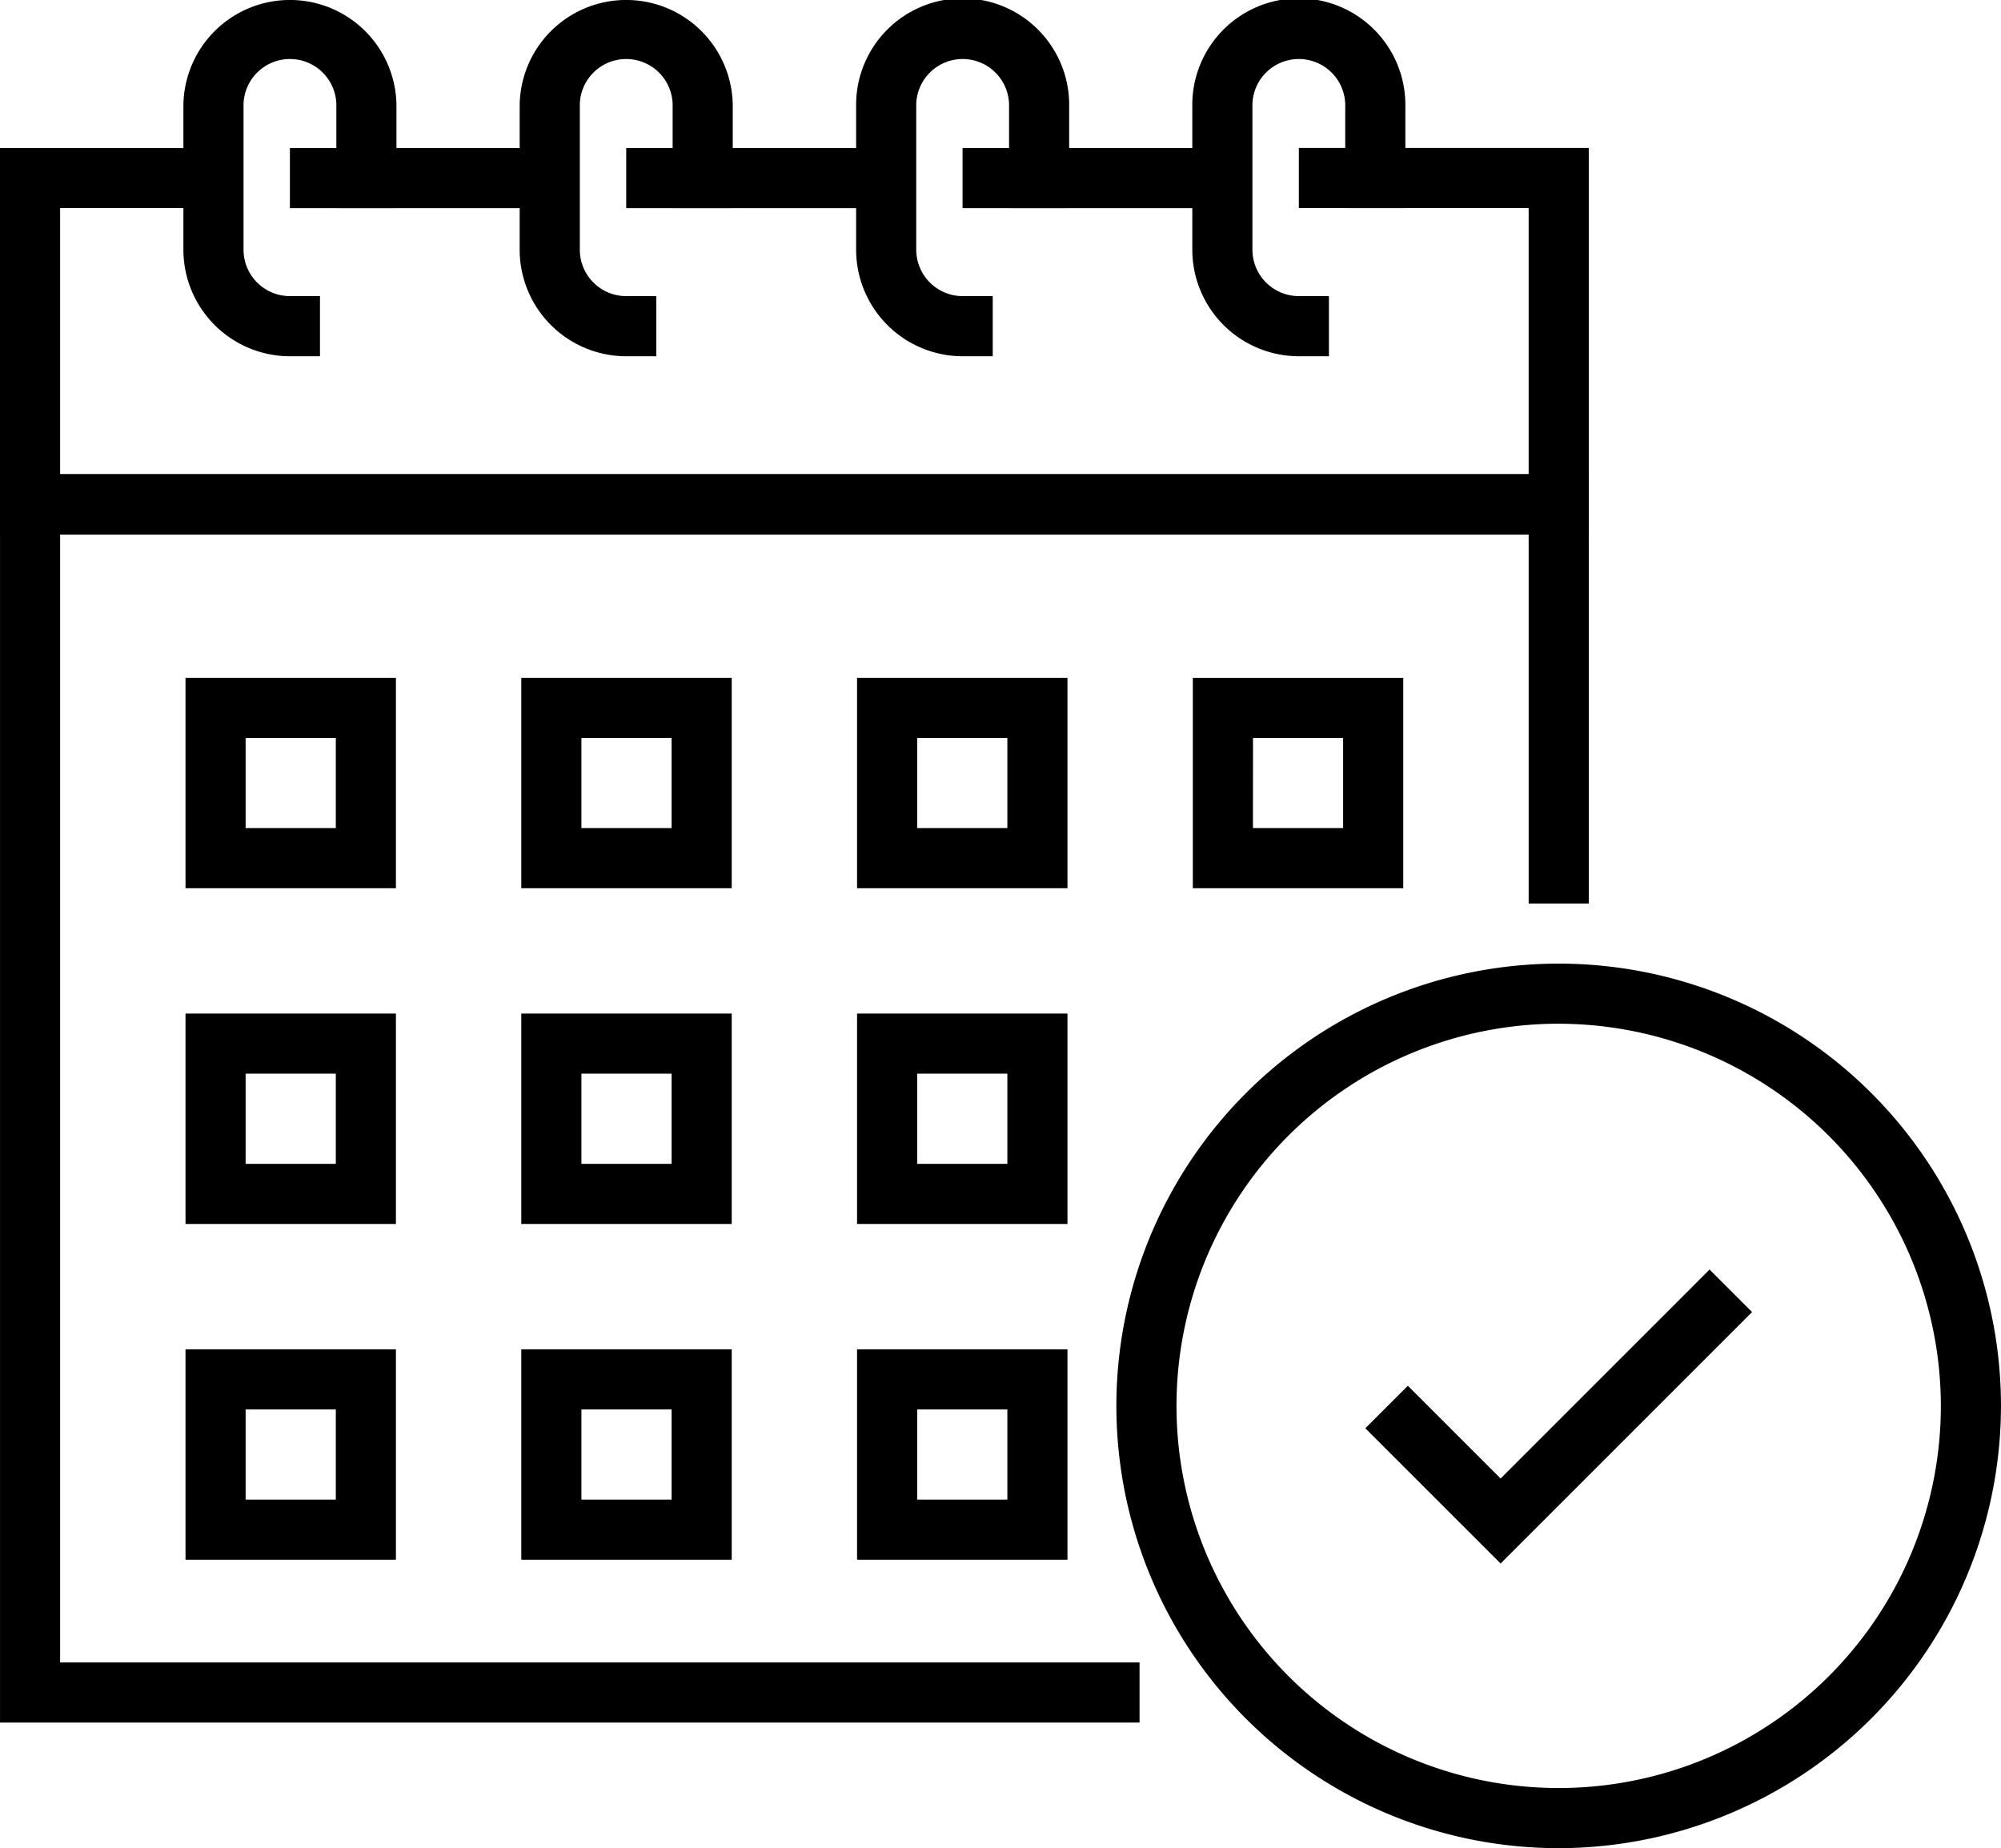
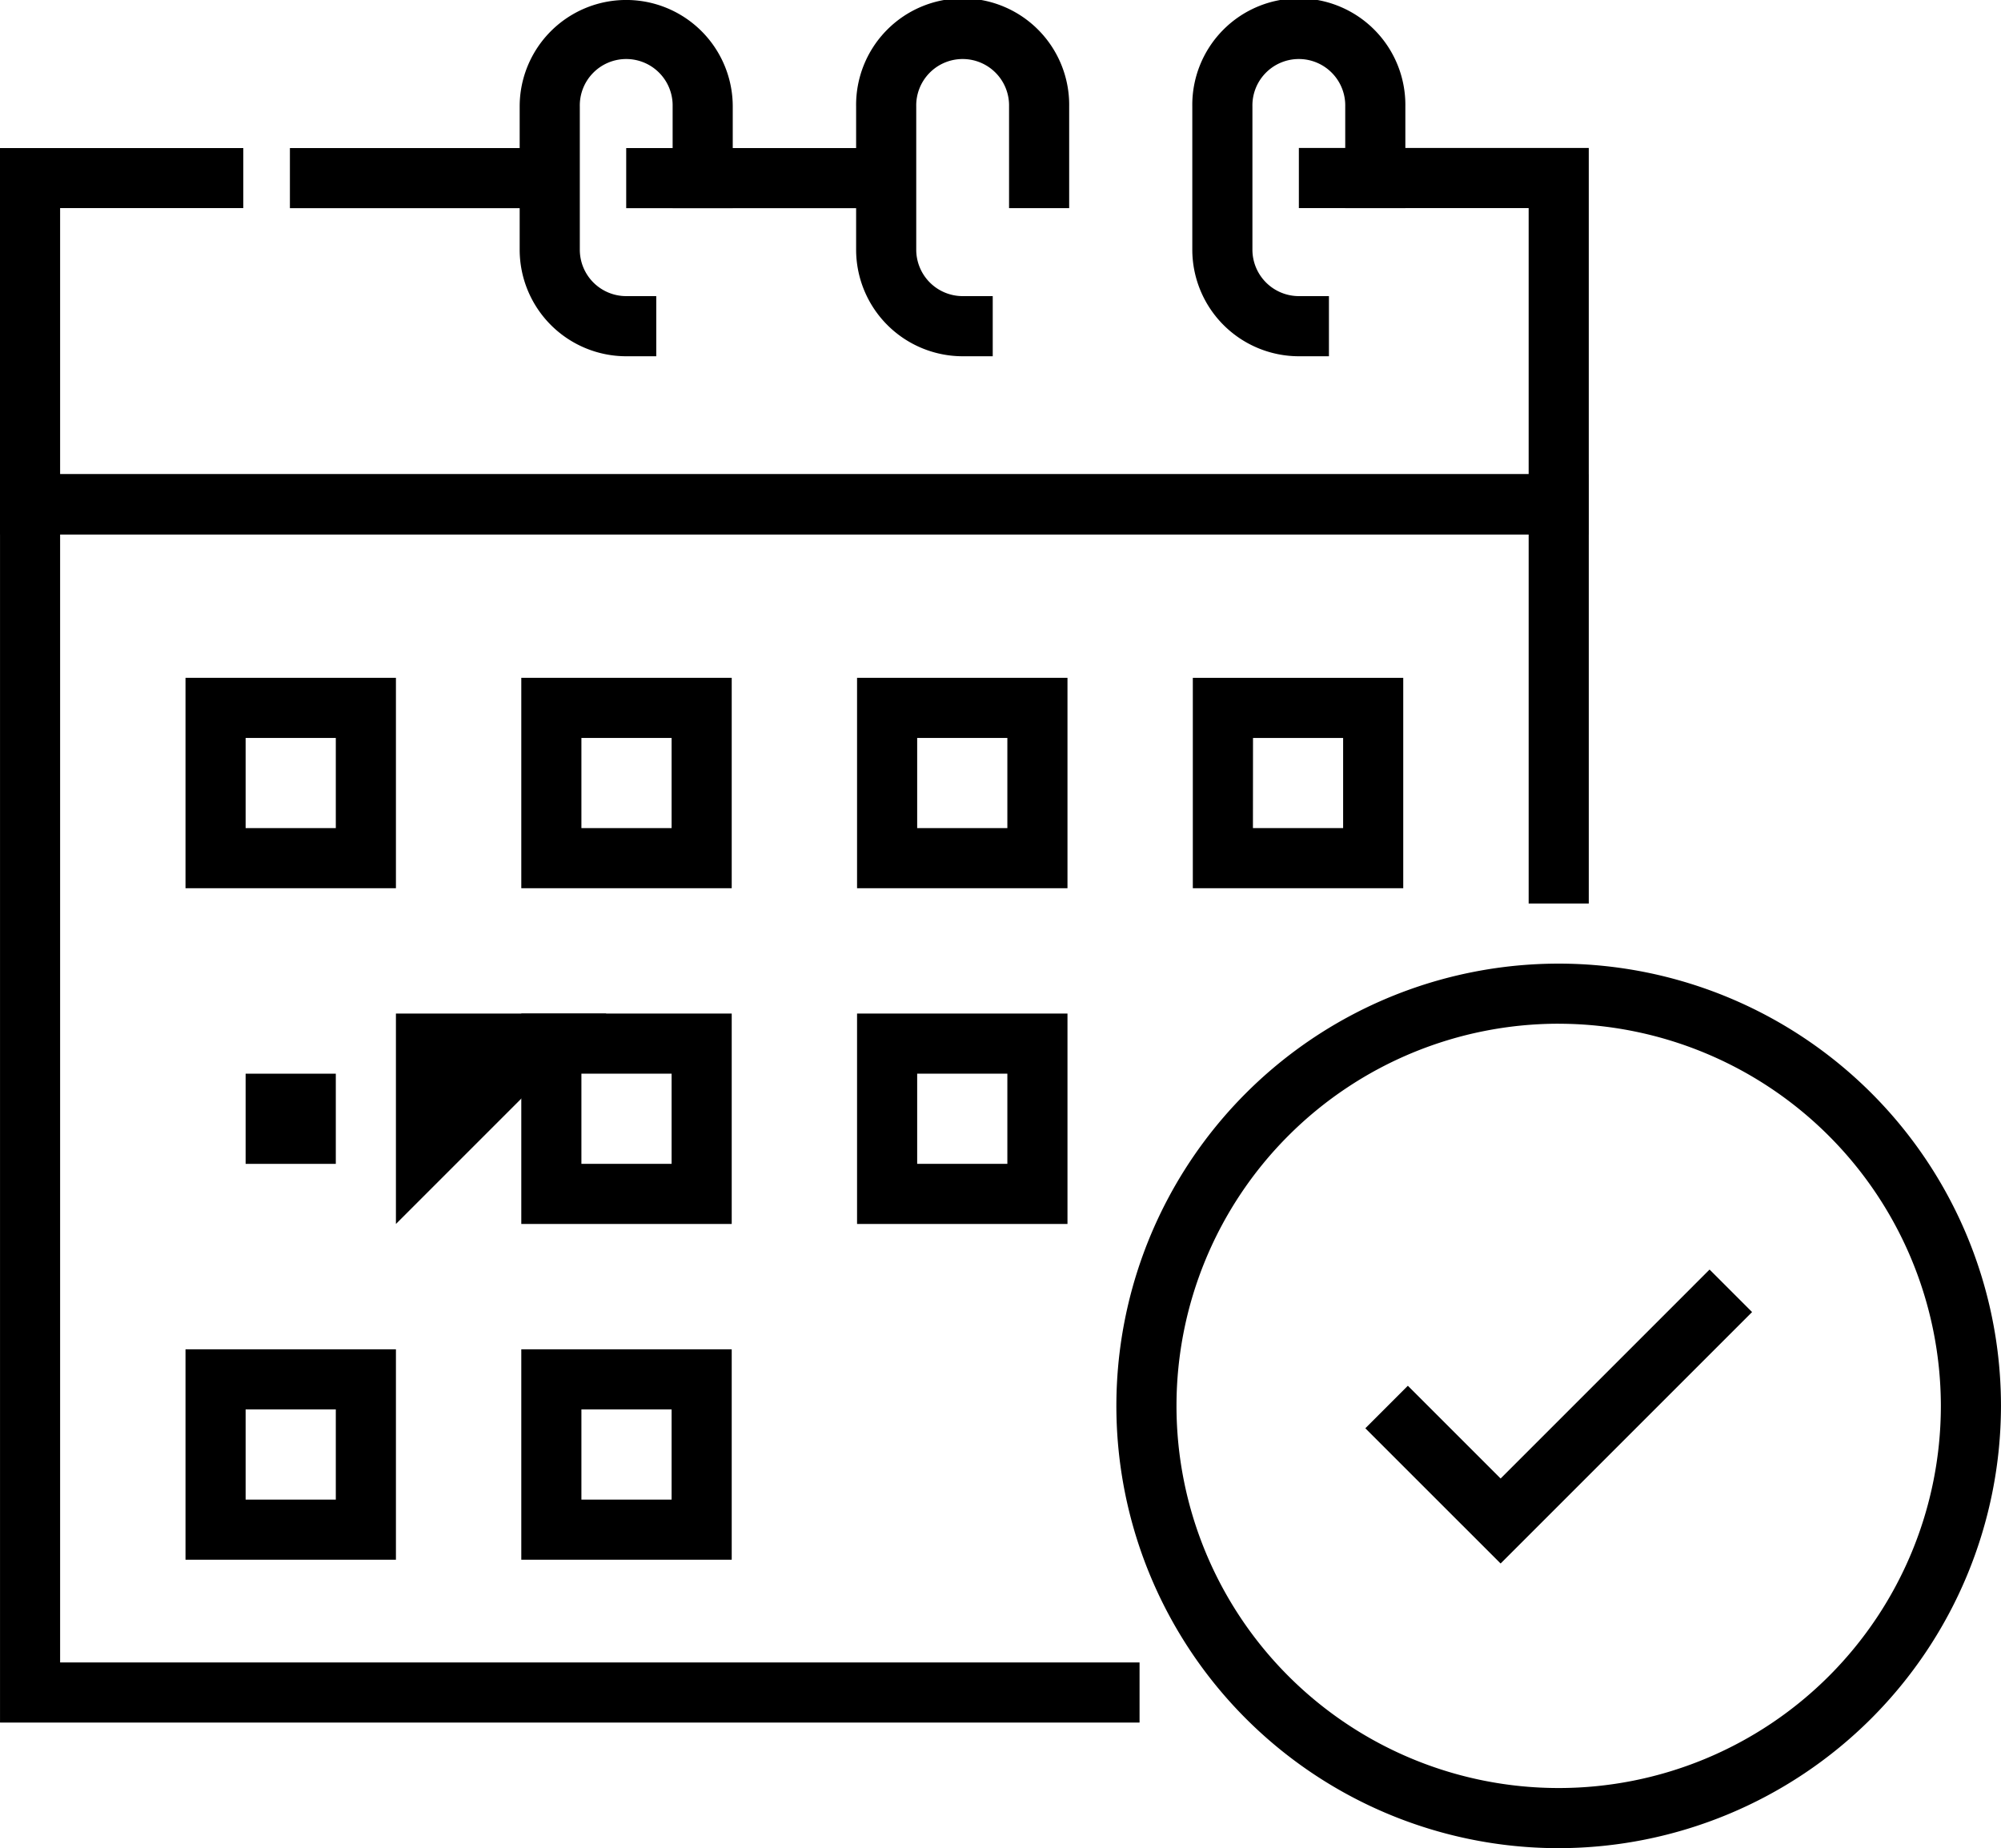
<svg xmlns="http://www.w3.org/2000/svg" width="81.515" height="75.295" viewBox="0 0 81.515 75.295">
  <g transform="translate(-1133.678 -614.935)">
    <g transform="translate(1133.678 614.935)">
      <g transform="translate(0 19.322)">
        <path d="M1180.1,723.831h-46.421V672.976H1198.4v17.487h-2.449V675.425h-59.824v45.957H1180.1Z" transform="translate(-1133.678 -672.976)" />
      </g>
      <g transform="translate(0 6.032)">
        <path d="M1198.4,648.794h-64.722V633.055h9.911V635.5h-7.462v10.84h59.824V635.5h-9.361v-2.449h11.81Z" transform="translate(-1133.678 -633.055)" />
      </g>
      <g transform="translate(39.212 6.032)">
-         <rect width="10.583" height="2.449" />
-       </g>
+         </g>
      <g transform="translate(25.51 6.032)">
        <rect width="10.586" height="2.449" />
      </g>
      <g transform="translate(11.81 6.032)">
        <rect width="10.586" height="2.449" />
      </g>
      <g transform="translate(7.472)">
-         <path d="M1161.685,629.449h-1.225a4.345,4.345,0,0,1-4.339-4.34v-5.835a4.34,4.34,0,1,1,8.68,0v4.141h-2.449v-4.141a1.891,1.891,0,1,0-3.781,0v5.835a1.891,1.891,0,0,0,1.889,1.89h1.225Z" transform="translate(-1156.122 -614.935)" />
-       </g>
+         </g>
      <g transform="translate(21.171)">
        <path d="M1202.839,629.449h-1.225a4.344,4.344,0,0,1-4.339-4.34v-5.835a4.34,4.34,0,1,1,8.68,0v4.141h-2.449v-4.141a1.891,1.891,0,1,0-3.781,0v5.835a1.891,1.891,0,0,0,1.889,1.89h1.225Z" transform="translate(-1197.276 -614.935)" />
      </g>
      <g transform="translate(34.871)">
        <path d="M1244,629.449h-1.224a4.345,4.345,0,0,1-4.341-4.34v-5.835a4.34,4.34,0,1,1,8.679,0v4.141h-2.449v-4.141a1.891,1.891,0,1,0-3.781,0v5.835a1.893,1.893,0,0,0,1.892,1.89H1244Z" transform="translate(-1238.43 -614.935)" />
      </g>
      <g transform="translate(48.571)">
        <path d="M1285.149,629.449h-1.225a4.345,4.345,0,0,1-4.341-4.34v-5.835a4.34,4.34,0,1,1,8.679,0v4.141h-2.449v-4.141a1.891,1.891,0,1,0-3.781,0v5.835a1.894,1.894,0,0,0,1.892,1.89h1.225Z" transform="translate(-1279.583 -614.935)" />
      </g>
    </g>
    <g transform="translate(1179.156 654.193)">
      <path d="M1288.313,768.9a18.018,18.018,0,1,1,18.017-18.018A18.039,18.039,0,0,1,1288.313,768.9Zm0-33.588a15.569,15.569,0,1,0,15.568,15.57A15.587,15.587,0,0,0,1288.313,735.313Z" transform="translate(-1270.294 -732.864)" />
    </g>
    <g transform="translate(1141.235 642.549)">
      <path d="M1164.953,706.458h-8.572v-8.572h8.572Zm-6.123-2.449h3.674v-3.673h-3.674Z" transform="translate(-1156.381 -697.886)" />
    </g>
    <g transform="translate(1154.914 642.549)">
      <path d="M1206.042,706.458h-8.572v-8.572h8.572Zm-6.123-2.449h3.674v-3.673h-3.674Z" transform="translate(-1197.47 -697.886)" />
    </g>
    <g transform="translate(1168.592 642.549)">
      <path d="M1247.131,706.458h-8.572v-8.572h8.572Zm-6.123-2.449h3.674v-3.673h-3.674Z" transform="translate(-1238.559 -697.886)" />
    </g>
    <g transform="translate(1182.27 642.549)">
      <path d="M1288.22,706.458h-8.572v-8.572h8.572Zm-6.123-2.449h3.674v-3.673H1282.1Z" transform="translate(-1279.648 -697.886)" />
    </g>
    <g transform="translate(1141.235 656.227)">
-       <path d="M1164.953,747.546h-8.572v-8.572h8.572Zm-6.123-2.449h3.674v-3.674h-3.674Z" transform="translate(-1156.381 -738.974)" />
+       <path d="M1164.953,747.546v-8.572h8.572Zm-6.123-2.449h3.674v-3.674h-3.674Z" transform="translate(-1156.381 -738.974)" />
    </g>
    <g transform="translate(1154.914 656.227)">
      <path d="M1206.042,747.546h-8.572v-8.572h8.572Zm-6.123-2.449h3.674v-3.674h-3.674Z" transform="translate(-1197.47 -738.974)" />
    </g>
    <g transform="translate(1168.592 656.227)">
      <path d="M1247.131,747.546h-8.572v-8.572h8.572Zm-6.123-2.449h3.674v-3.674h-3.674Z" transform="translate(-1238.559 -738.974)" />
    </g>
    <g transform="translate(1141.235 669.906)">
      <path d="M1164.953,788.639h-8.572v-8.572h8.572Zm-6.123-2.449h3.674v-3.674h-3.674Z" transform="translate(-1156.381 -780.067)" />
    </g>
    <g transform="translate(1154.914 669.906)">
      <path d="M1206.042,788.639h-8.572v-8.572h8.572Zm-6.123-2.449h3.674v-3.674h-3.674Z" transform="translate(-1197.47 -780.067)" />
    </g>
    <g transform="translate(1168.592 669.906)">
-       <path d="M1247.131,788.639h-8.572v-8.572h8.572Zm-6.123-2.449h3.674v-3.674h-3.674Z" transform="translate(-1238.559 -780.067)" />
-     </g>
+       </g>
    <g transform="translate(1189.297 666.656)">
      <path d="M1306.267,782.279l-5.51-5.509,1.732-1.732,3.779,3.778,8.512-8.513,1.732,1.732Z" transform="translate(-1300.756 -770.303)" />
    </g>
  </g>
</svg>